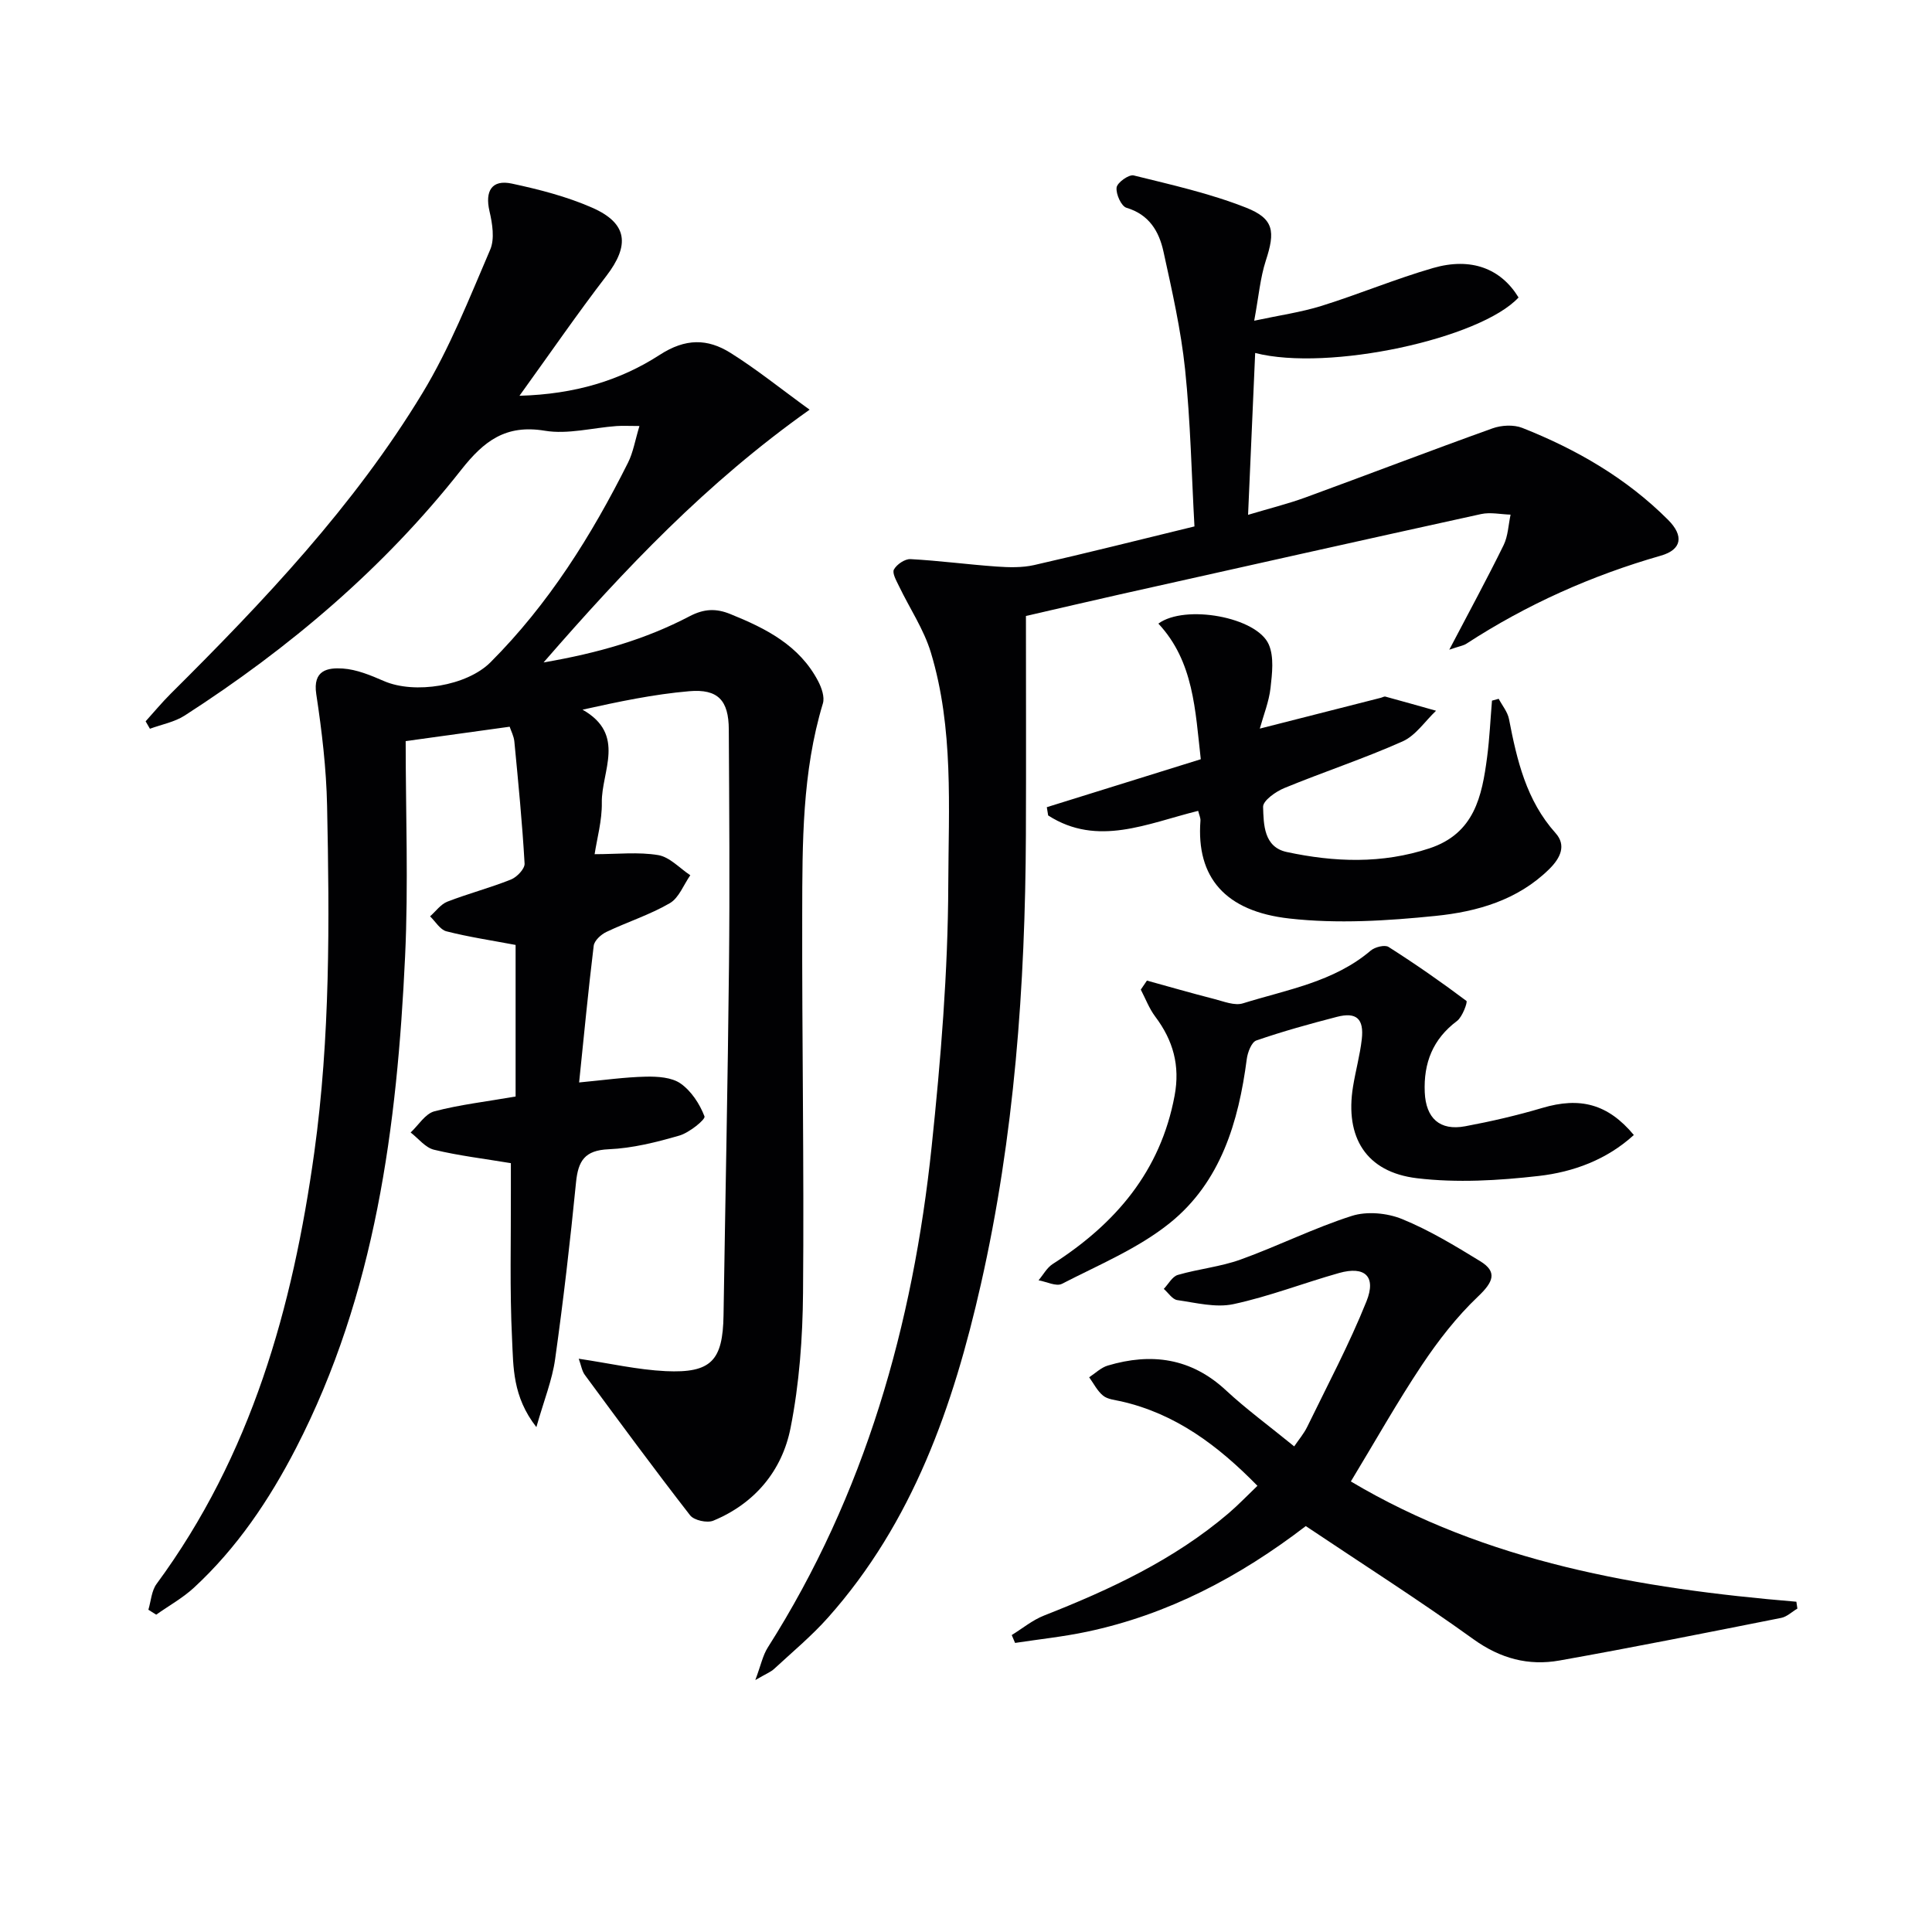
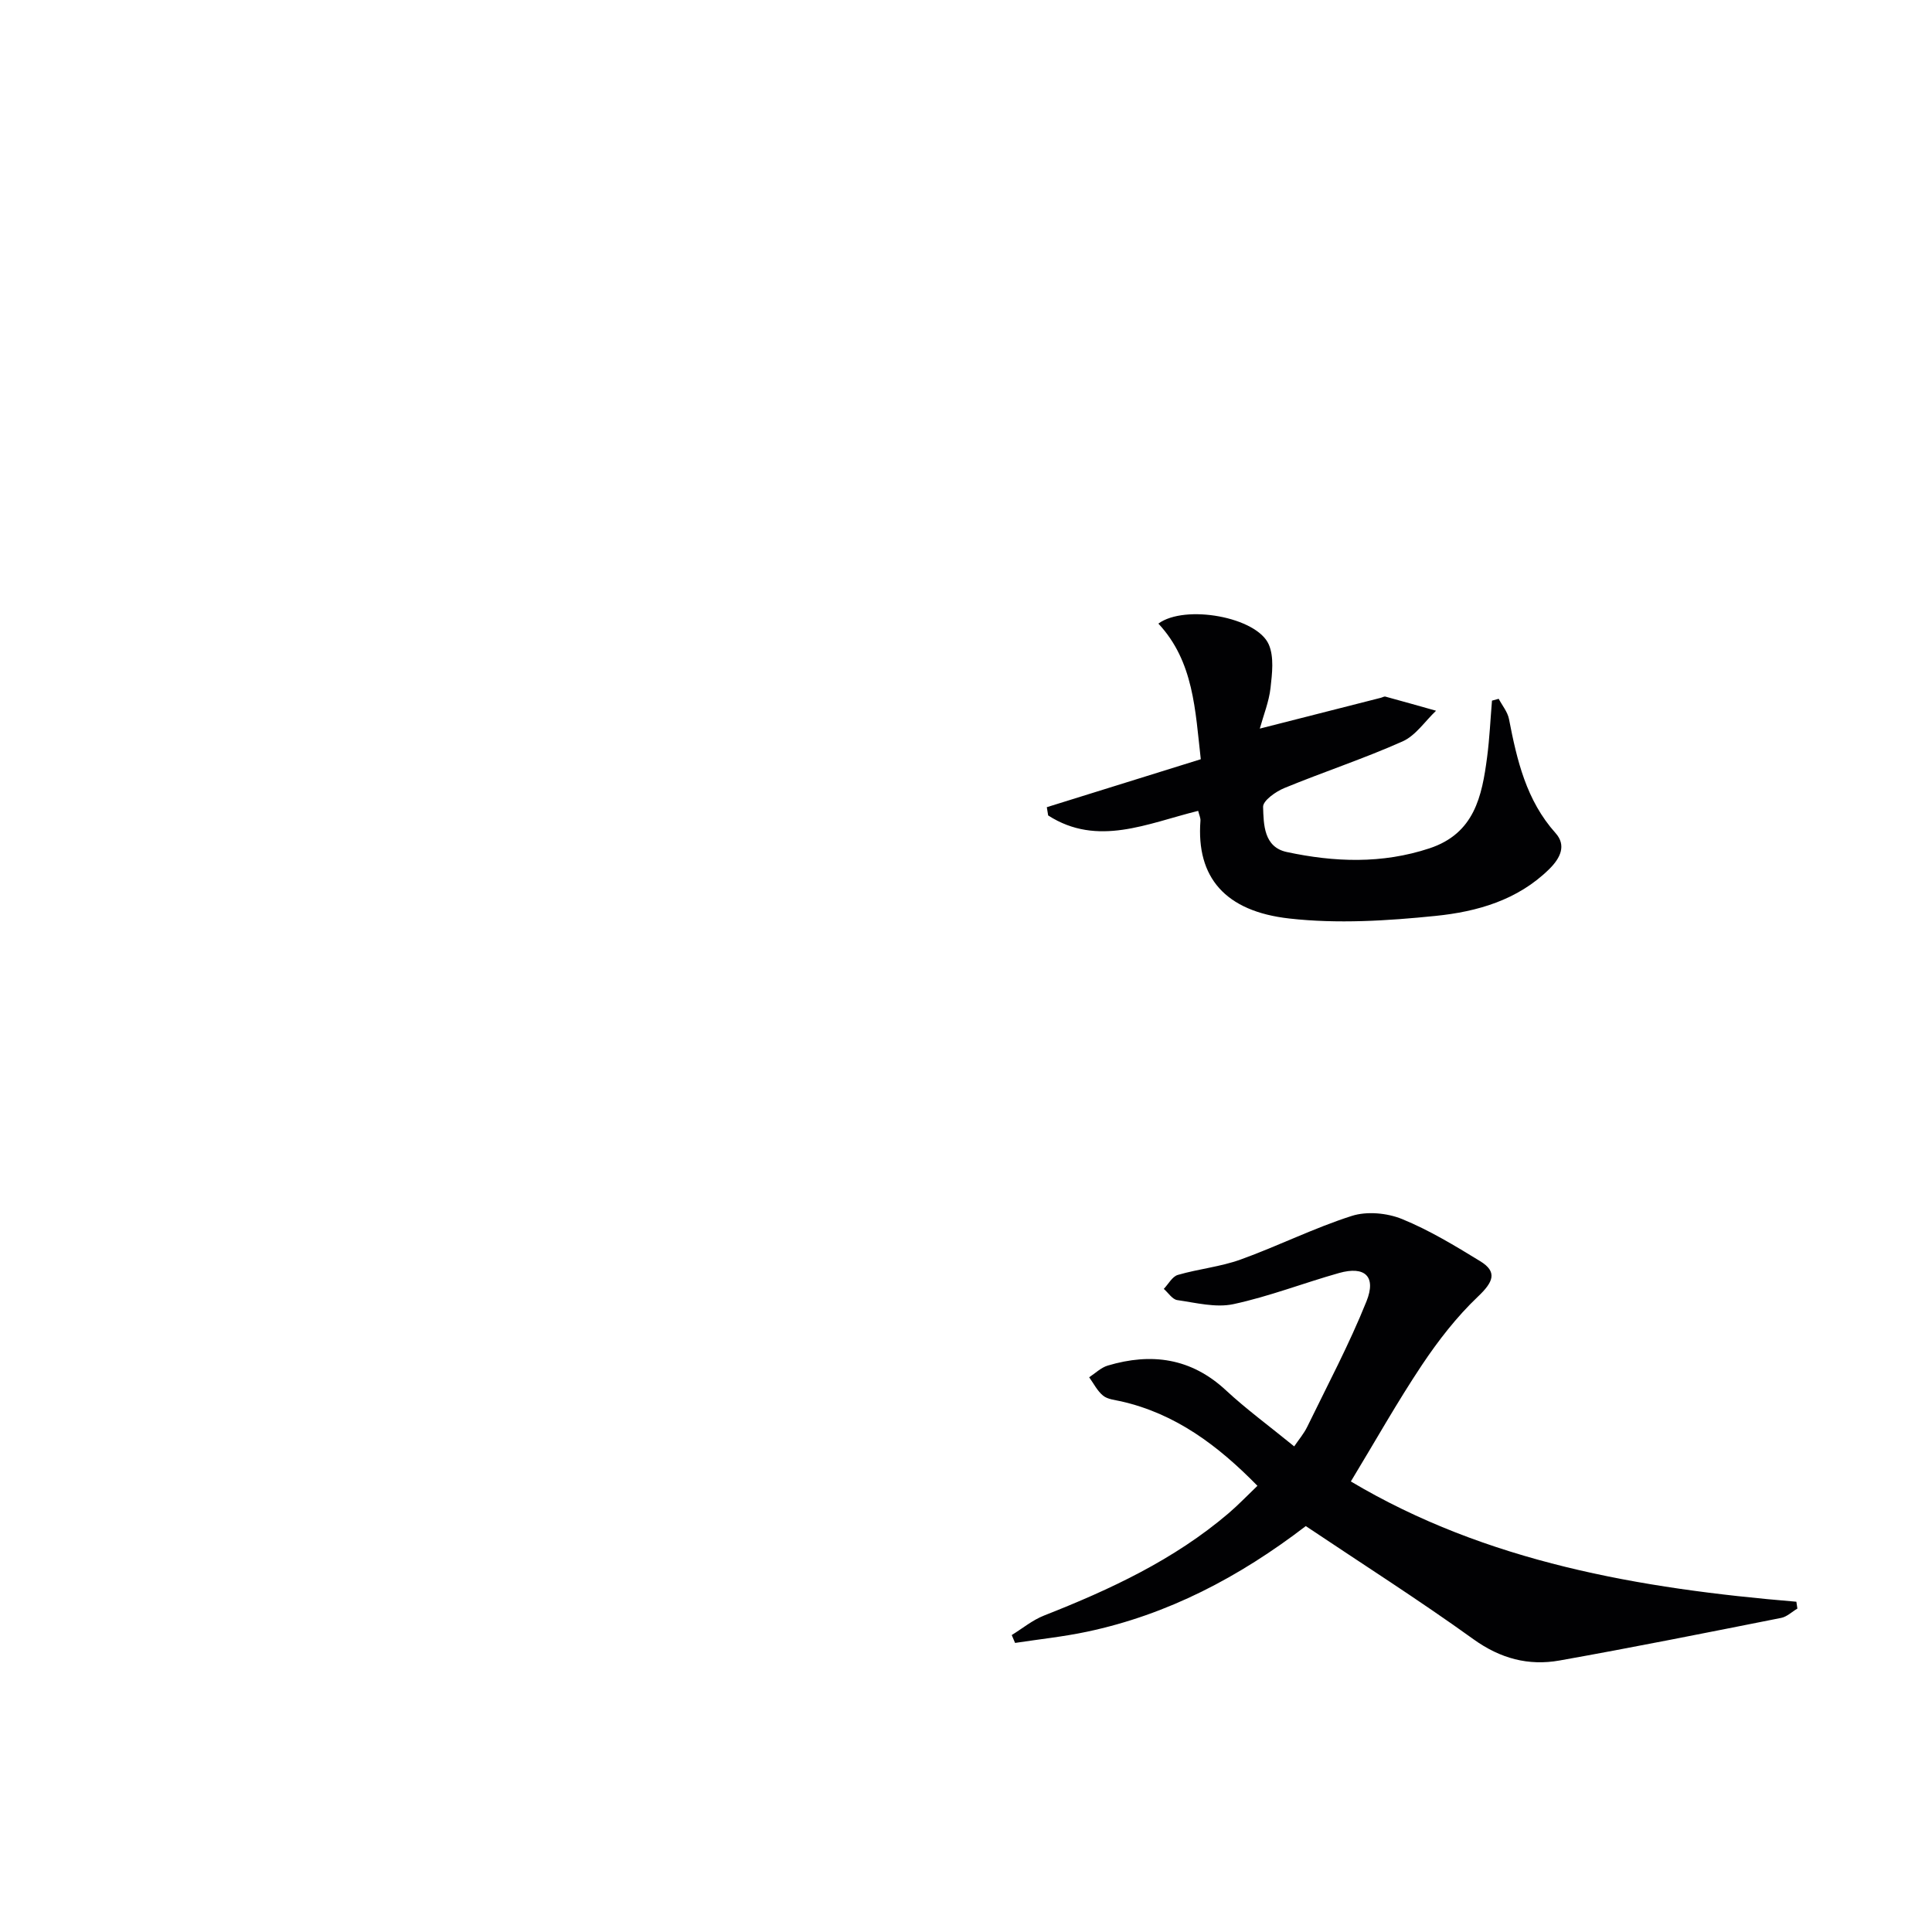
<svg xmlns="http://www.w3.org/2000/svg" enable-background="new 0 0 400 400" viewBox="0 0 400 400">
  <g fill="#010103">
-     <path d="m106.75 227.02c0-10.34 0-20.92 0-31.38-4.96-.94-9.7-1.64-14.32-2.82-1.31-.33-2.27-2.03-3.39-3.1 1.18-1.04 2.2-2.5 3.58-3.04 4.33-1.68 8.85-2.86 13.16-4.58 1.24-.49 2.89-2.23 2.83-3.3-.48-8.44-1.31-16.87-2.12-25.29-.11-1.11-.68-2.17-.97-3.05-7.29 1.01-14.32 1.98-21.53 2.98 0 14.76.58 29.7-.12 44.58-1.65 35.19-6.12 69.85-22.58 101.79-5.53 10.72-12.21 20.65-21.11 28.88-2.34 2.16-5.21 3.75-7.84 5.61-.54-.34-1.08-.68-1.62-1.02.54-1.8.65-3.93 1.7-5.35 19.6-26.62 28.18-57.16 32.65-89.34 3.31-23.87 3.15-47.8 2.65-71.76-.16-7.72-1.08-15.47-2.24-23.11-.76-5 2.37-5.51 5.48-5.31 2.89.19 5.8 1.41 8.52 2.59 6.37 2.77 17.17 1.02 22.07-3.88 12.02-12.03 20.92-26.24 28.48-41.34 1.06-2.12 1.45-4.57 2.36-7.58-2.2 0-3.48-.08-4.76.01-4.96.36-10.07 1.76-14.82.97-8.08-1.34-12.59 2.08-17.32 8.09-16 20.33-35.53 36.88-57.24 50.87-2.11 1.36-4.79 1.85-7.21 2.74-.3-.51-.59-1.03-.89-1.54 1.73-1.91 3.38-3.91 5.2-5.72 19.28-19.17 37.98-38.9 52.13-62.26 5.64-9.31 9.69-19.62 14.01-29.67.96-2.24.45-5.41-.15-7.98-.96-4.16.48-6.59 4.63-5.7 5.64 1.21 11.35 2.67 16.61 4.98 7.38 3.23 7.86 7.77 2.93 14.18-5.94 7.73-11.47 15.77-17.96 24.77 11.5-.32 20.86-3.18 29.04-8.47 5.34-3.46 9.89-3.38 14.62-.43 5.39 3.37 10.37 7.4 16.41 11.78-21.41 15.18-38.13 32.84-55.08 52.33 11.43-1.96 21.16-4.81 30.21-9.55 3.01-1.58 5.5-1.67 8.45-.47 7.36 2.97 14.32 6.48 18.2 13.92.71 1.36 1.37 3.27.97 4.59-4.31 14.24-4.25 28.91-4.28 43.52-.06 26.16.4 52.32.17 78.48-.08 9.36-.77 18.87-2.59 28.03-1.75 8.82-7.39 15.61-15.99 19.17-1.28.53-3.99-.07-4.8-1.11-7.43-9.56-14.61-19.32-21.79-29.06-.61-.82-.76-1.97-1.27-3.36 6.39.95 12.18 2.29 18.01 2.57 9.44.44 11.82-2.2 11.97-11.56.37-24.14.88-48.28 1.13-72.42.17-16.29.05-32.58-.04-48.88-.03-6-2.22-8.43-8.21-7.91-7.34.63-14.6 2.16-22.07 3.82 9.11 5.16 3.88 12.8 3.99 19.25.06 3.71-1 7.43-1.49 10.67 4.7 0 9.04-.5 13.17.19 2.38.4 4.44 2.72 6.64 4.17-1.39 1.98-2.35 4.69-4.25 5.79-4.13 2.4-8.79 3.88-13.13 5.95-1.11.53-2.49 1.79-2.62 2.86-1.14 9.35-2.03 18.73-3.02 28.3 5-.47 9.41-1.1 13.83-1.2 2.42-.05 5.34.13 7.18 1.42 2.22 1.56 3.97 4.24 4.95 6.81.24.62-3.15 3.38-5.21 3.97-4.76 1.38-9.7 2.62-14.62 2.83-4.97.21-6.33 2.4-6.77 6.86-1.21 12.23-2.62 24.44-4.33 36.61-.6 4.31-2.29 8.46-3.88 14.06-4.97-6.36-4.75-12.49-5.03-18.17-.51-10.3-.21-20.65-.25-30.97-.01-1.81 0-3.62 0-5.51-5.57-.93-10.82-1.55-15.91-2.78-1.8-.43-3.24-2.34-4.84-3.57 1.62-1.51 3.01-3.87 4.9-4.38 5.3-1.39 10.76-2.01 16.83-3.07z" />
-     <path d="m212.41 127.53c0 14.94.05 30.09-.01 45.25-.13 31.33-2.38 62.48-9.32 93.12-5.7 25.17-14.06 49.23-31.62 68.97-3.41 3.84-7.41 7.16-11.19 10.66-.7.65-1.67 1.01-3.89 2.31 1.16-3.1 1.55-5.12 2.58-6.74 20.14-31.7 30.06-66.79 33.93-103.73 1.89-18 3.38-36.13 3.44-54.2.06-16.03 1.14-32.37-3.6-48.06-1.45-4.8-4.39-9.15-6.59-13.73-.54-1.12-1.47-2.73-1.06-3.47.58-1.06 2.27-2.21 3.43-2.15 5.96.32 11.89 1.12 17.84 1.54 2.57.18 5.28.25 7.76-.31 10.81-2.46 21.57-5.17 33.19-8-.6-10.7-.81-21.65-1.94-32.51-.86-8.21-2.71-16.33-4.48-24.41-.91-4.15-2.95-7.65-7.65-9.05-1.08-.32-2.22-2.85-2.05-4.2.13-1.02 2.54-2.74 3.53-2.5 7.84 1.94 15.79 3.72 23.27 6.67 5.84 2.3 6.05 4.98 4.09 10.98-1.16 3.57-1.47 7.43-2.4 12.43 5.16-1.11 9.68-1.74 13.97-3.08 7.75-2.42 15.27-5.58 23.06-7.83 7.92-2.29 14.07.14 17.7 6.1-7.89 8.54-39.37 15.39-54.53 11.49-.48 11.01-.96 21.84-1.47 33.51 4.36-1.31 8.17-2.25 11.83-3.58 12.94-4.73 25.8-9.67 38.77-14.32 1.86-.67 4.39-.8 6.17-.1 11.23 4.44 21.58 10.42 30.19 19.04 3.3 3.3 2.86 6.16-1.49 7.41-14.34 4.11-27.77 10.1-40.26 18.23-.61.4-1.42.51-3.55 1.24 4.18-7.97 7.85-14.73 11.24-21.63.93-1.89.99-4.21 1.45-6.33-2.04-.06-4.17-.54-6.1-.12-24.94 5.47-49.85 11.06-74.77 16.63-6.39 1.44-12.8 2.94-19.47 4.47z" />
    <path d="m279.68 306.72c28.07 16.7 59.76 22.19 92.24 24.9.07.47.14.95.21 1.42-1.12.66-2.16 1.69-3.36 1.93-15.28 3.03-30.55 6.09-45.89 8.82-6.42 1.14-12.23-.39-17.81-4.4-11.31-8.14-23.08-15.63-34.72-23.43-13.81 10.58-28.58 18.33-45.3 21.87-4.91 1.04-9.92 1.56-14.89 2.32-.23-.54-.46-1.08-.69-1.63 2.22-1.37 4.3-3.1 6.69-4.04 13.68-5.38 26.91-11.54 38.21-21.18 2-1.71 3.83-3.63 5.97-5.68-8.19-8.36-16.95-14.93-28.24-17.49-1.27-.29-2.77-.41-3.71-1.17-1.2-.97-1.95-2.51-2.89-3.81 1.27-.83 2.44-2 3.84-2.42 9.05-2.7 17.28-1.58 24.49 5.13 4.13 3.84 8.71 7.19 14.12 11.6.92-1.37 2-2.62 2.7-4.06 4.19-8.61 8.7-17.09 12.26-25.96 2.09-5.2-.35-7.37-5.66-5.88-7.32 2.06-14.47 4.86-21.89 6.45-3.66.78-7.77-.29-11.62-.84-1.02-.15-1.86-1.51-2.79-2.32.96-1 1.75-2.55 2.9-2.89 4.29-1.25 8.84-1.68 13.01-3.19 7.75-2.79 15.18-6.53 23.02-9.03 3.12-1 7.31-.61 10.4.65 5.64 2.3 10.94 5.52 16.17 8.72 3.65 2.23 2.71 4.33-.47 7.35-4.39 4.17-8.21 9.1-11.59 14.16-5.14 7.71-9.68 15.8-14.71 24.1z" />
    <path d="m248.61 157.19c-1.16-10.14-1.44-20.21-8.78-28.08 5.5-4.04 20.38-1.38 22.86 4.33 1.12 2.58.69 6.01.36 8.99-.32 2.84-1.44 5.59-2.22 8.42 8.82-2.24 16.94-4.31 25.06-6.38.32-.08.68-.32.96-.24 3.5.95 6.98 1.94 10.47 2.92-2.29 2.17-4.22 5.14-6.93 6.35-8.01 3.57-16.38 6.32-24.49 9.66-1.78.73-4.43 2.61-4.39 3.89.11 3.65.14 8.33 4.9 9.35 9.85 2.11 19.71 2.49 29.54-.76 9.32-3.08 10.88-10.79 11.94-18.88.51-3.88.68-7.8 1.01-11.7.46-.13.92-.26 1.39-.38.73 1.39 1.84 2.71 2.13 4.19 1.65 8.52 3.57 16.83 9.64 23.61 2.27 2.53 1.03 5.15-1.3 7.45-6.55 6.46-14.98 8.83-23.55 9.7-10.01 1.02-20.3 1.66-30.25.54-13.29-1.48-19.31-8.51-18.42-20.25.04-.59-.27-1.2-.47-2.04-10.5 2.58-20.82 7.53-31.06.95-.09-.57-.18-1.14-.28-1.71 10.45-3.24 20.91-6.5 31.88-9.93z" />
-     <path d="m237.46 203.02c4.64 1.28 9.27 2.62 13.93 3.81 1.96.5 4.22 1.44 5.95.9 9.12-2.84 18.8-4.41 26.45-10.92.87-.74 2.91-1.25 3.69-.76 5.52 3.51 10.9 7.25 16.13 11.18.28.21-.82 3.3-1.95 4.15-5.02 3.76-6.94 8.7-6.68 14.77.23 5.36 3.11 8.02 8.38 7.03 5.36-1 10.71-2.24 15.94-3.79 7.81-2.32 13.59-.86 18.97 5.6-5.61 5.12-12.52 7.66-19.69 8.48-8.33.95-16.93 1.46-25.21.47-10.54-1.26-14.95-8.48-13.24-18.97.53-3.27 1.43-6.49 1.81-9.78.49-4.27-1.1-5.71-5.15-4.66-5.61 1.45-11.21 3-16.68 4.89-1 .35-1.8 2.46-1.98 3.85-1.7 13.03-5.4 25.45-15.9 33.92-6.58 5.3-14.74 8.68-22.36 12.61-1.18.61-3.21-.44-4.85-.73.97-1.14 1.73-2.6 2.93-3.37 12.99-8.33 22.32-19.17 25.24-34.86 1.16-6.22-.3-11.43-4-16.35-1.26-1.67-2.02-3.72-3-5.6.44-.63.86-1.25 1.27-1.87z" />
  </g>
</svg>